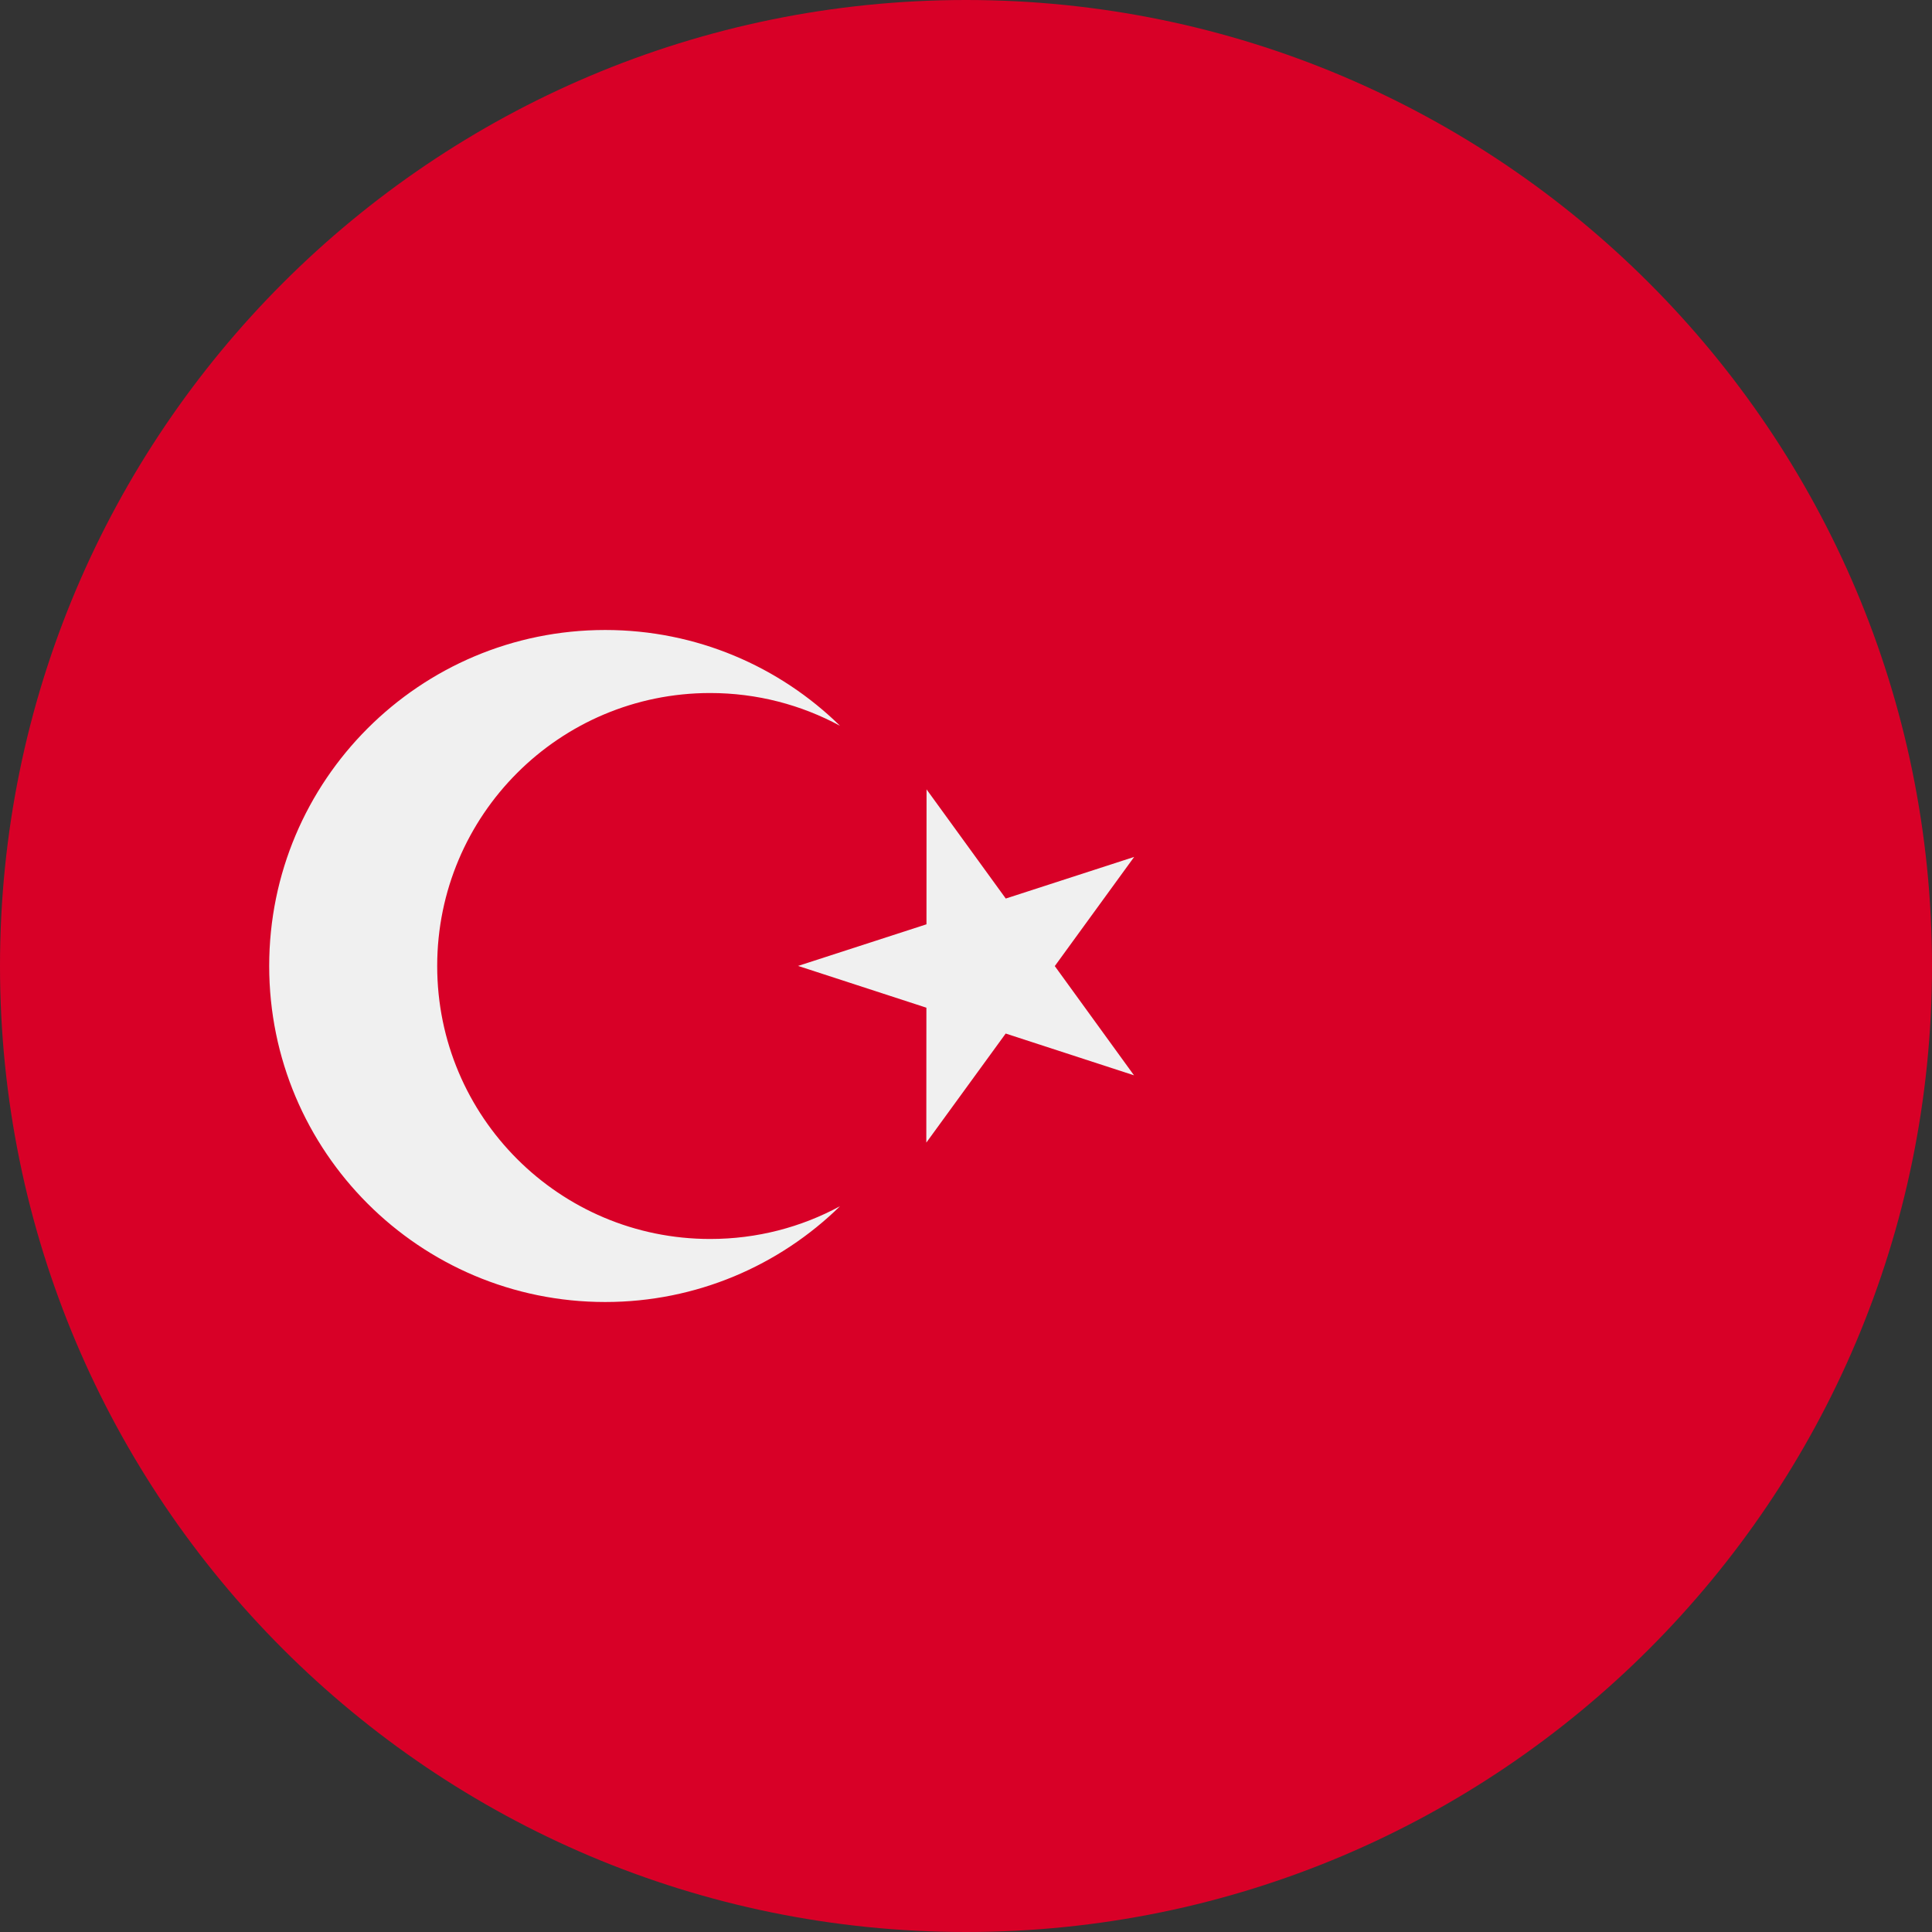
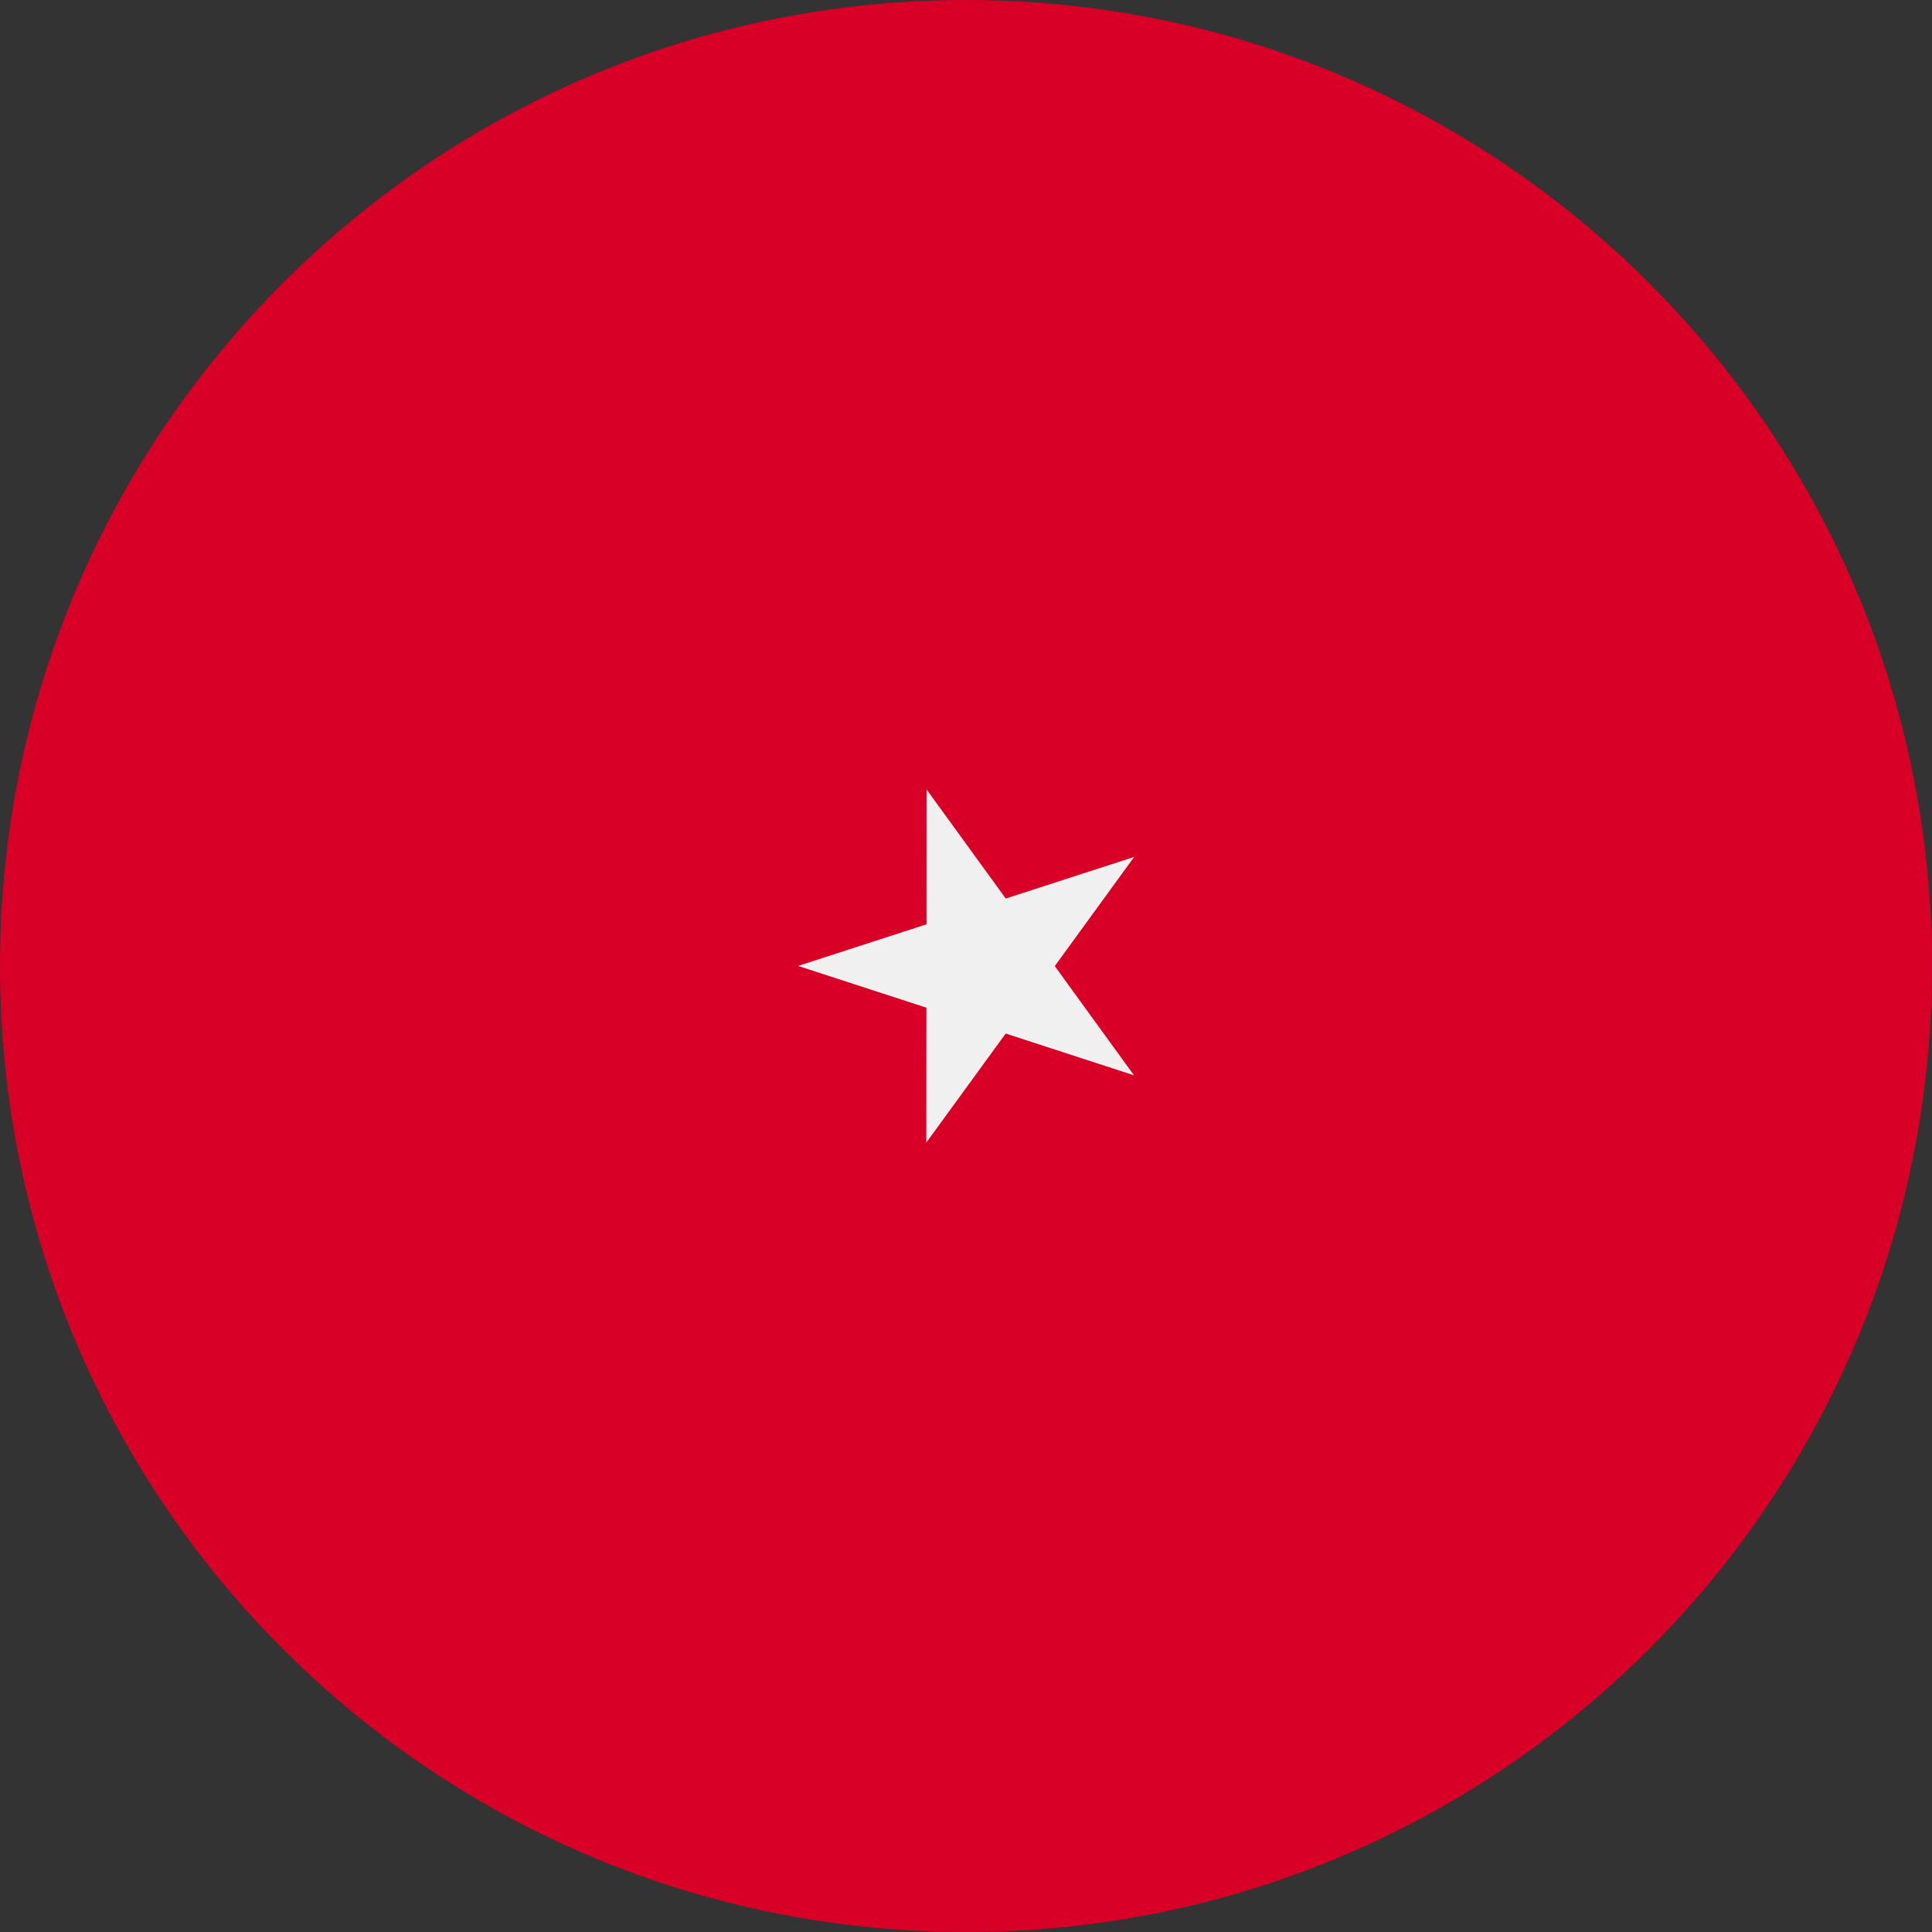
<svg xmlns="http://www.w3.org/2000/svg" width="24" height="24" viewBox="0 0 24 24" fill="none">
  <rect x="0" y="0" width="24" height="24" fill="#333333" stroke="none" />
  <g clip-path="url(#clip0_46360_20331)">
    <path d="M12 24C18.627 24 24 18.627 24 12C24 5.373 18.627 0 12 0C5.373 0 0 5.373 0 12C0 18.627 5.373 24 12 24Z" fill="#D80027" />
    <path d="M11.51 9.806L12.494 11.162L14.089 10.645L13.103 12.001L14.087 13.358L12.493 12.839L11.507 14.194L11.508 12.518L9.914 11.999L11.509 11.482L11.51 9.806Z" fill="#F0F0F0" />
-     <path d="M8.822 15.391C6.949 15.391 5.431 13.873 5.431 12C5.431 10.127 6.949 8.609 8.822 8.609C9.406 8.609 9.955 8.757 10.435 9.016C9.683 8.28 8.653 7.826 7.518 7.826C5.212 7.826 3.344 9.695 3.344 12C3.344 14.305 5.212 16.174 7.518 16.174C8.653 16.174 9.683 15.72 10.435 14.984C9.955 15.244 9.406 15.391 8.822 15.391V15.391Z" fill="#F0F0F0" />
  </g>
  <defs>
    <clipPath id="clip0_46360_20331">
      <rect width="24" height="24" fill="white" />
    </clipPath>
  </defs>
</svg>